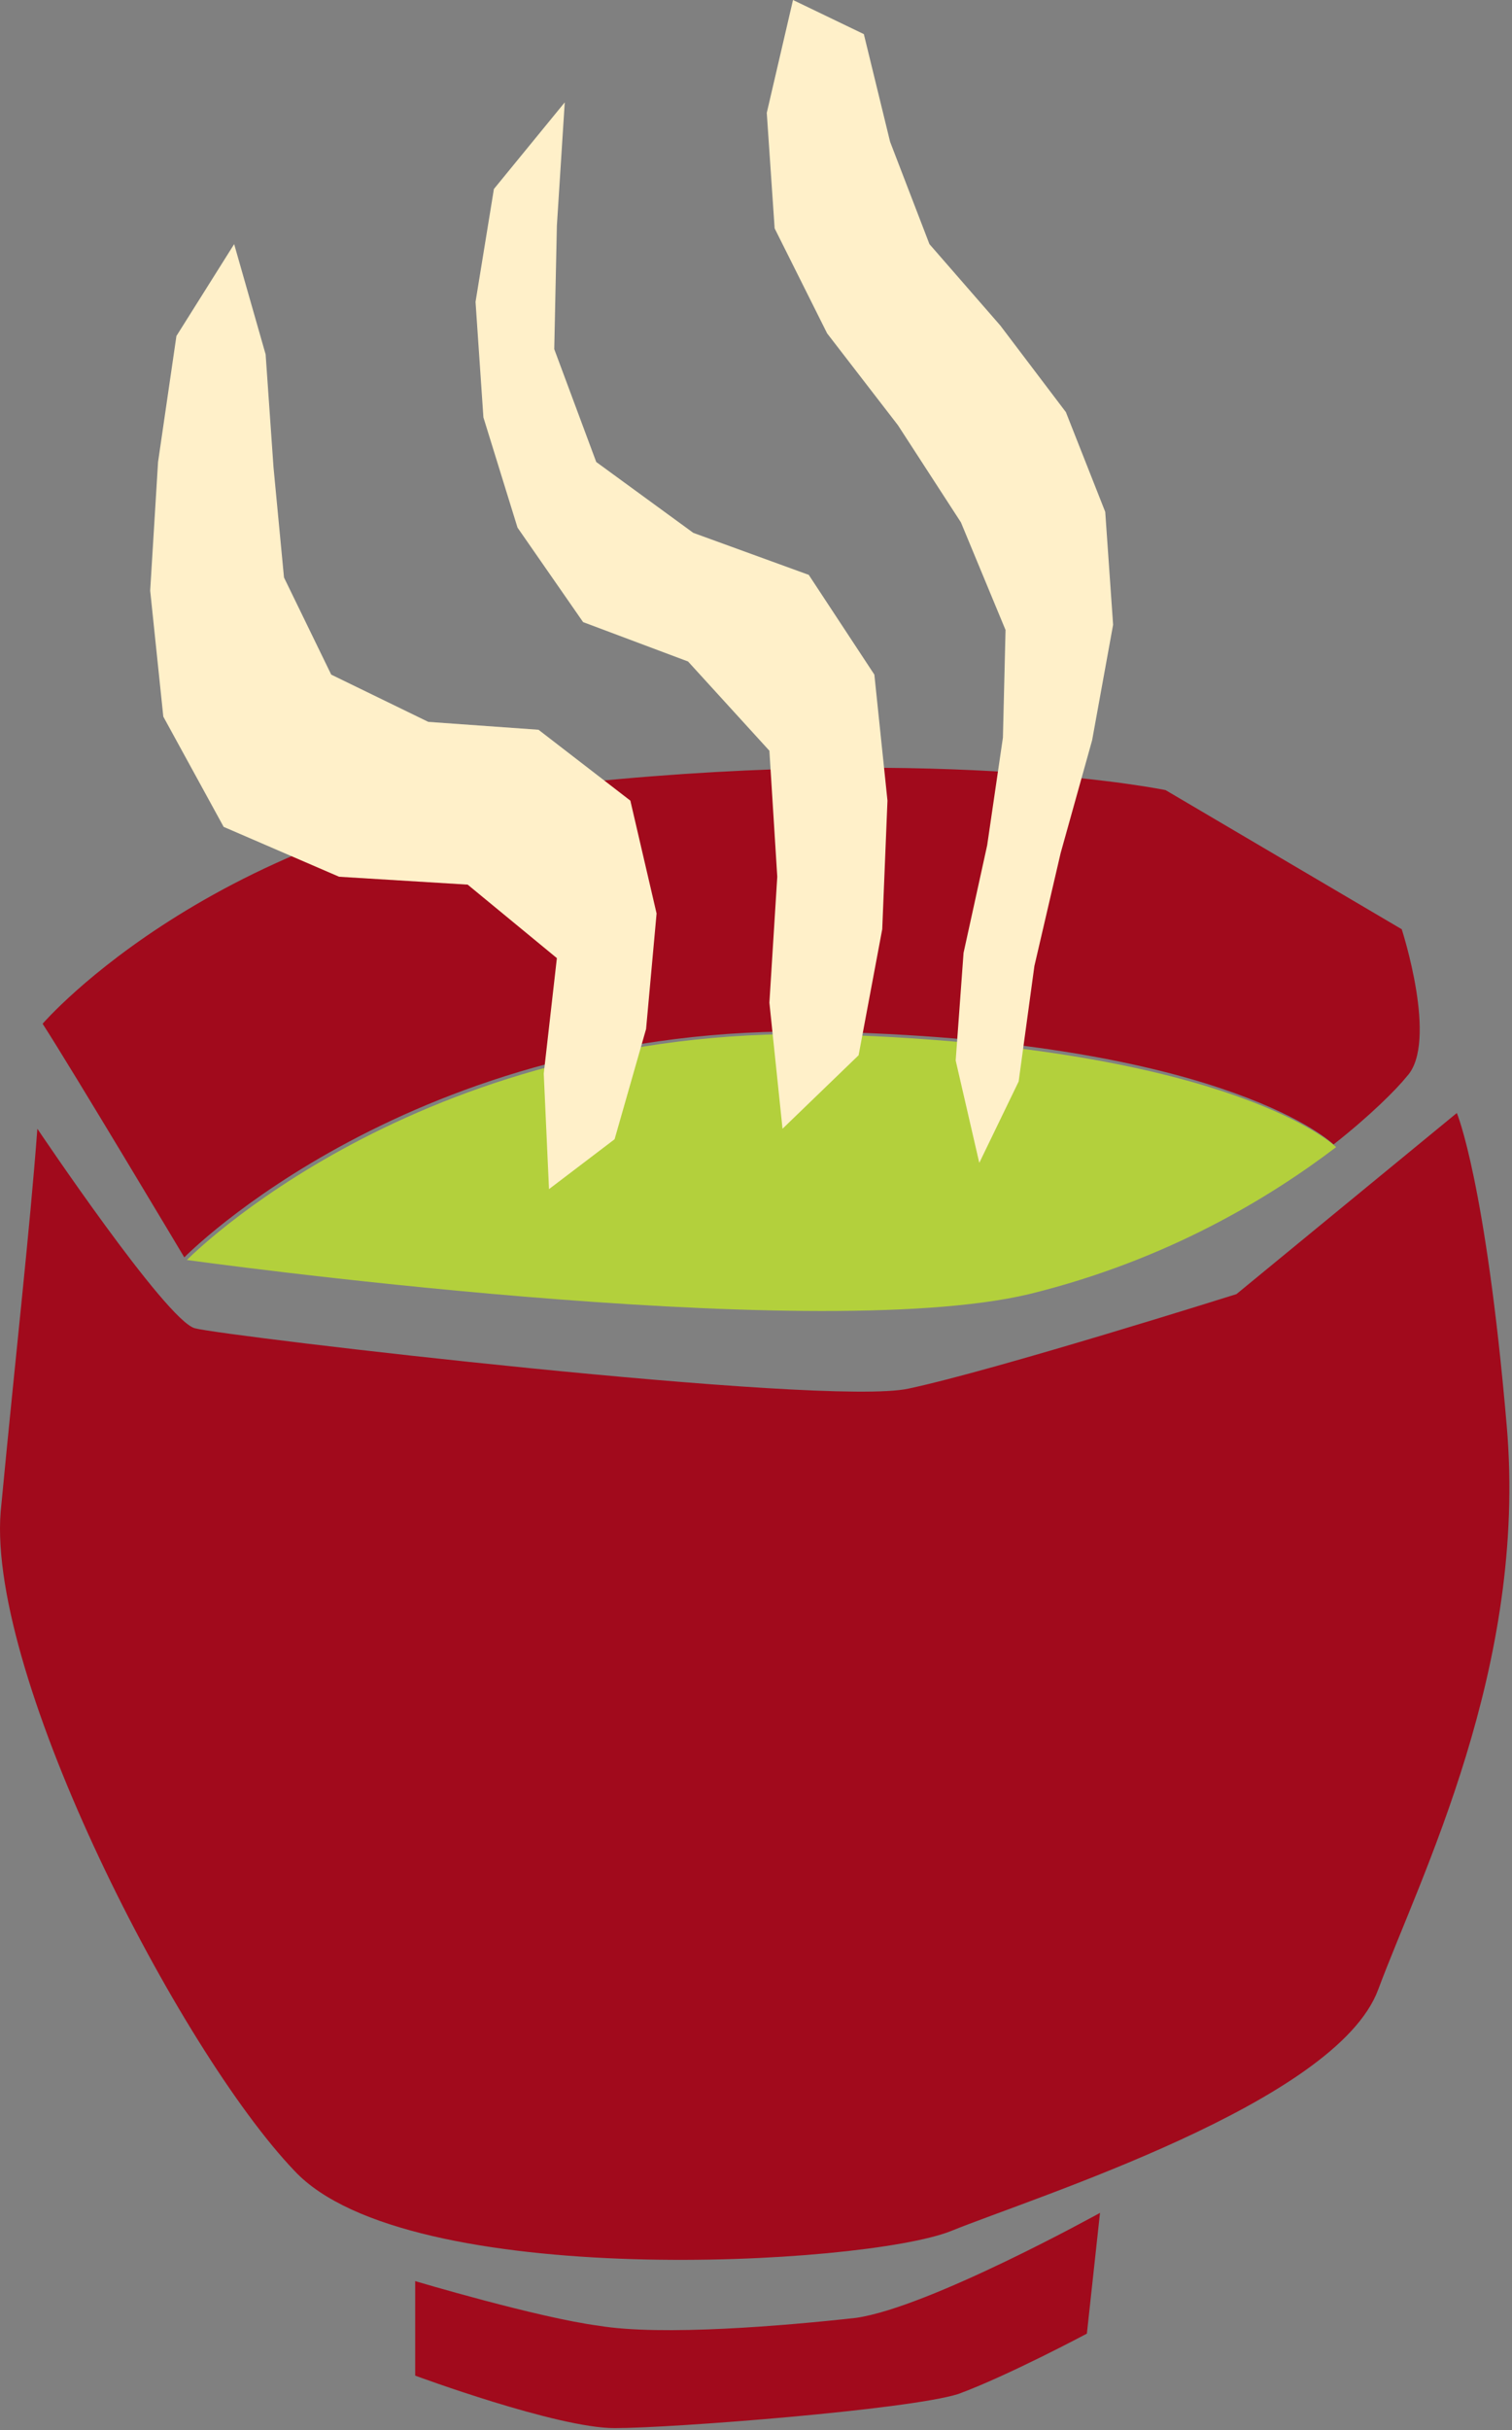
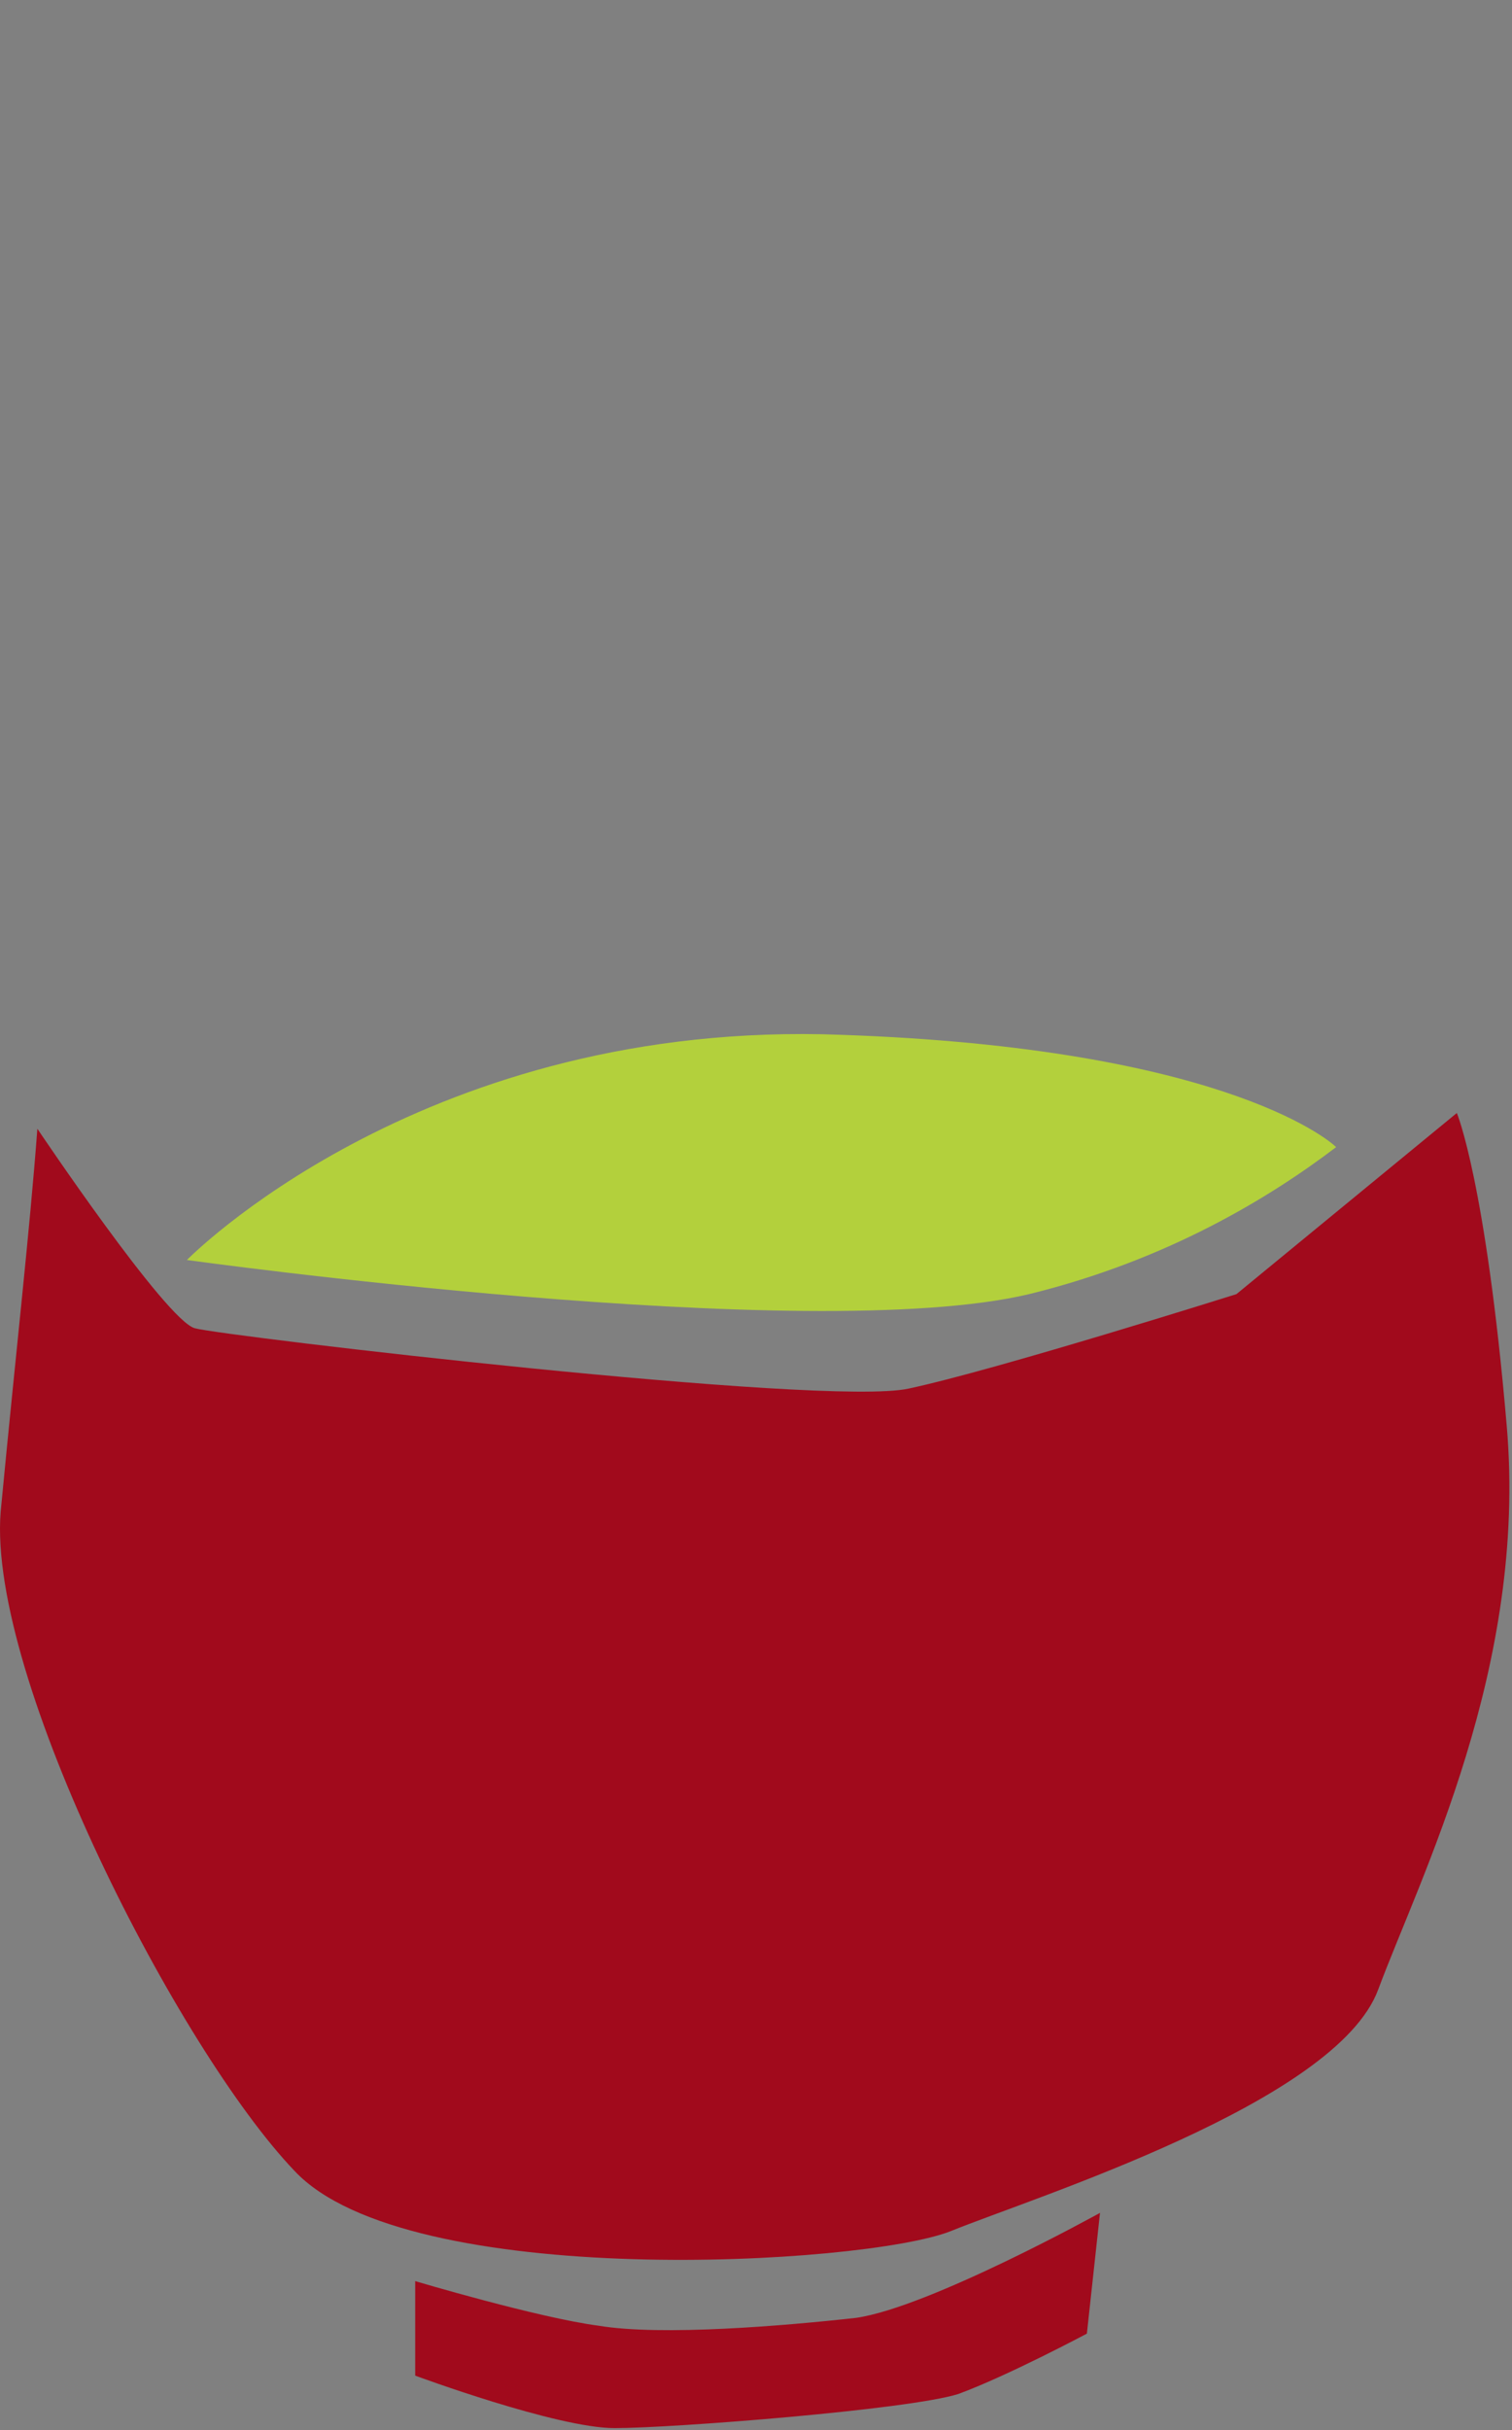
<svg xmlns="http://www.w3.org/2000/svg" width="122" height="196" viewBox="0 0 122 196" fill="none">
  <rect x="0" y="0" width="122" height="196" fill="#808080" stroke="none" />
  <path d="M3.015 91.034C3.015 91.034 13.389 106.489 15.718 107.124C18.047 107.759 66.528 113.475 73.302 111.993C80.289 110.511 99.766 104.371 99.766 104.371L117.549 89.764C117.549 89.764 119.878 95.268 121.572 114.957C123.265 134.434 114.585 151.37 111.198 160.474C107.811 169.577 83.464 177.199 76.69 179.951C69.703 182.703 32.866 184.82 23.763 175.082C14.448 165.343 -1.007 135.281 0.052 121.943C1.322 108.606 2.38 99.502 3.015 91.034Z" fill="#A10A1C" />
  <path d="M33.501 183.974V191.595C33.501 191.595 44.933 195.829 49.591 195.829C54.248 195.829 73.302 194.347 77.324 193.077C81.347 191.595 87.698 188.208 87.698 188.208L88.757 178.469C88.757 178.469 74.996 186.091 69.068 186.938C63.352 187.573 53.401 188.419 48.321 187.573C43.451 186.938 33.501 183.974 33.501 183.974Z" fill="#A10A1C" />
-   <path d="M113.103 74.944L94.049 63.724C94.049 63.724 76.689 60.125 47.262 63.089C17.835 65.841 3.438 82.566 3.438 82.566C5.767 86.165 14.871 101.408 14.871 101.408C14.871 101.408 33.289 82.566 66.104 83.201C97.648 83.836 106.963 91.669 107.598 92.304C110.562 89.975 112.679 87.858 113.526 86.8C116.067 84.048 113.103 74.944 113.103 74.944Z" fill="#A10A1C" />
  <path d="M15.082 101.619C15.082 101.619 65.257 108.605 83.04 104.371C94.26 101.619 102.517 96.538 107.81 92.516C107.175 91.88 98.071 84.259 66.315 83.412C33.501 82.777 15.082 101.619 15.082 101.619Z" fill="#B3D03C" />
-   <path d="M43.451 58.855L34.559 58.22L26.726 54.409L22.915 46.576L22.068 37.684L21.433 28.581L18.893 19.689L14.235 27.099L12.753 37.261L12.118 47.634L13.177 57.796L18.046 66.688L27.361 70.71L37.735 71.346L44.933 77.273L43.874 86.588L44.298 95.904L49.59 91.881L52.131 82.989L52.978 73.674L50.861 64.571L43.451 58.855ZM44.298 74.098V74.309V74.098Z" fill="#FFF0C9" />
-   <path d="M65.257 46.364L55.942 42.976L48.109 37.26L44.721 28.157L44.933 18.207L45.568 8.256L39.852 15.243L38.37 24.346L39.005 33.661L41.757 42.553L47.05 50.174L55.518 53.35L62.081 60.548L62.716 70.71L62.081 80.872L63.14 91.034L69.279 85.106L71.185 74.944L71.608 64.57L70.55 54.408L65.257 46.364Z" fill="#FFF0C9" />
-   <path d="M89.179 41.283L86.004 33.238L80.711 26.252L74.995 19.689L71.819 11.432L69.702 2.752L63.986 0L61.869 9.103L62.504 18.419L66.739 26.887L72.454 34.297L77.535 42.13L81.135 50.81L80.923 59.49L79.653 68.17L77.747 76.85L77.112 85.53L79.017 93.786L82.193 87.223L83.463 77.908L85.58 68.805L88.121 59.701L89.814 50.386L89.179 41.283Z" fill="#FFF0C9" />
</svg>